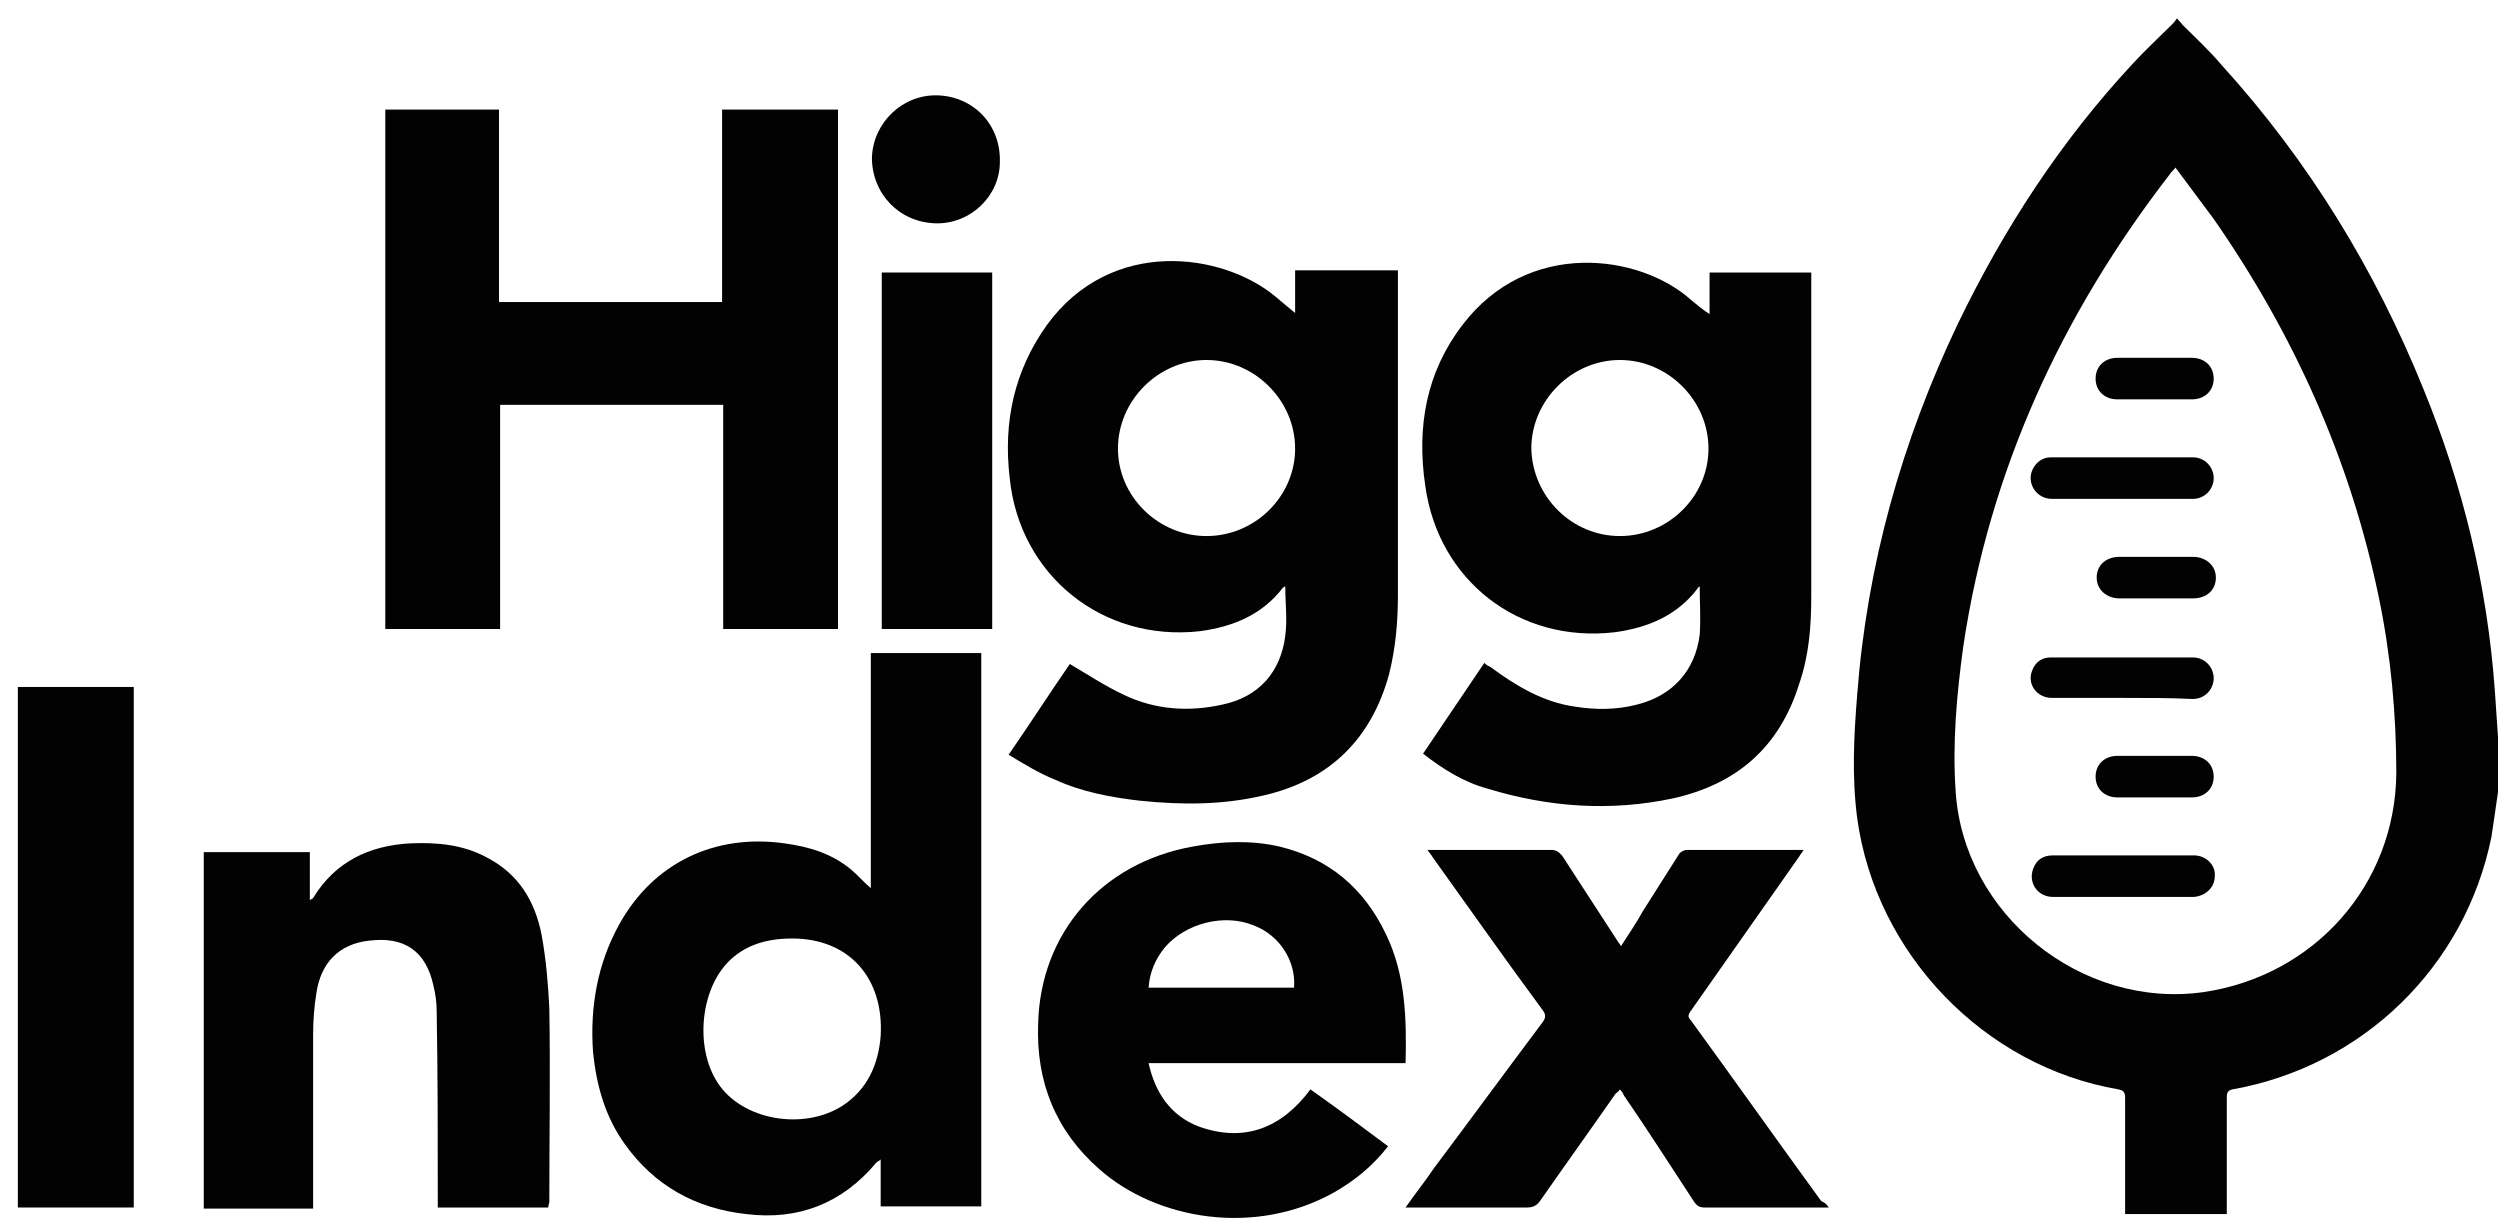
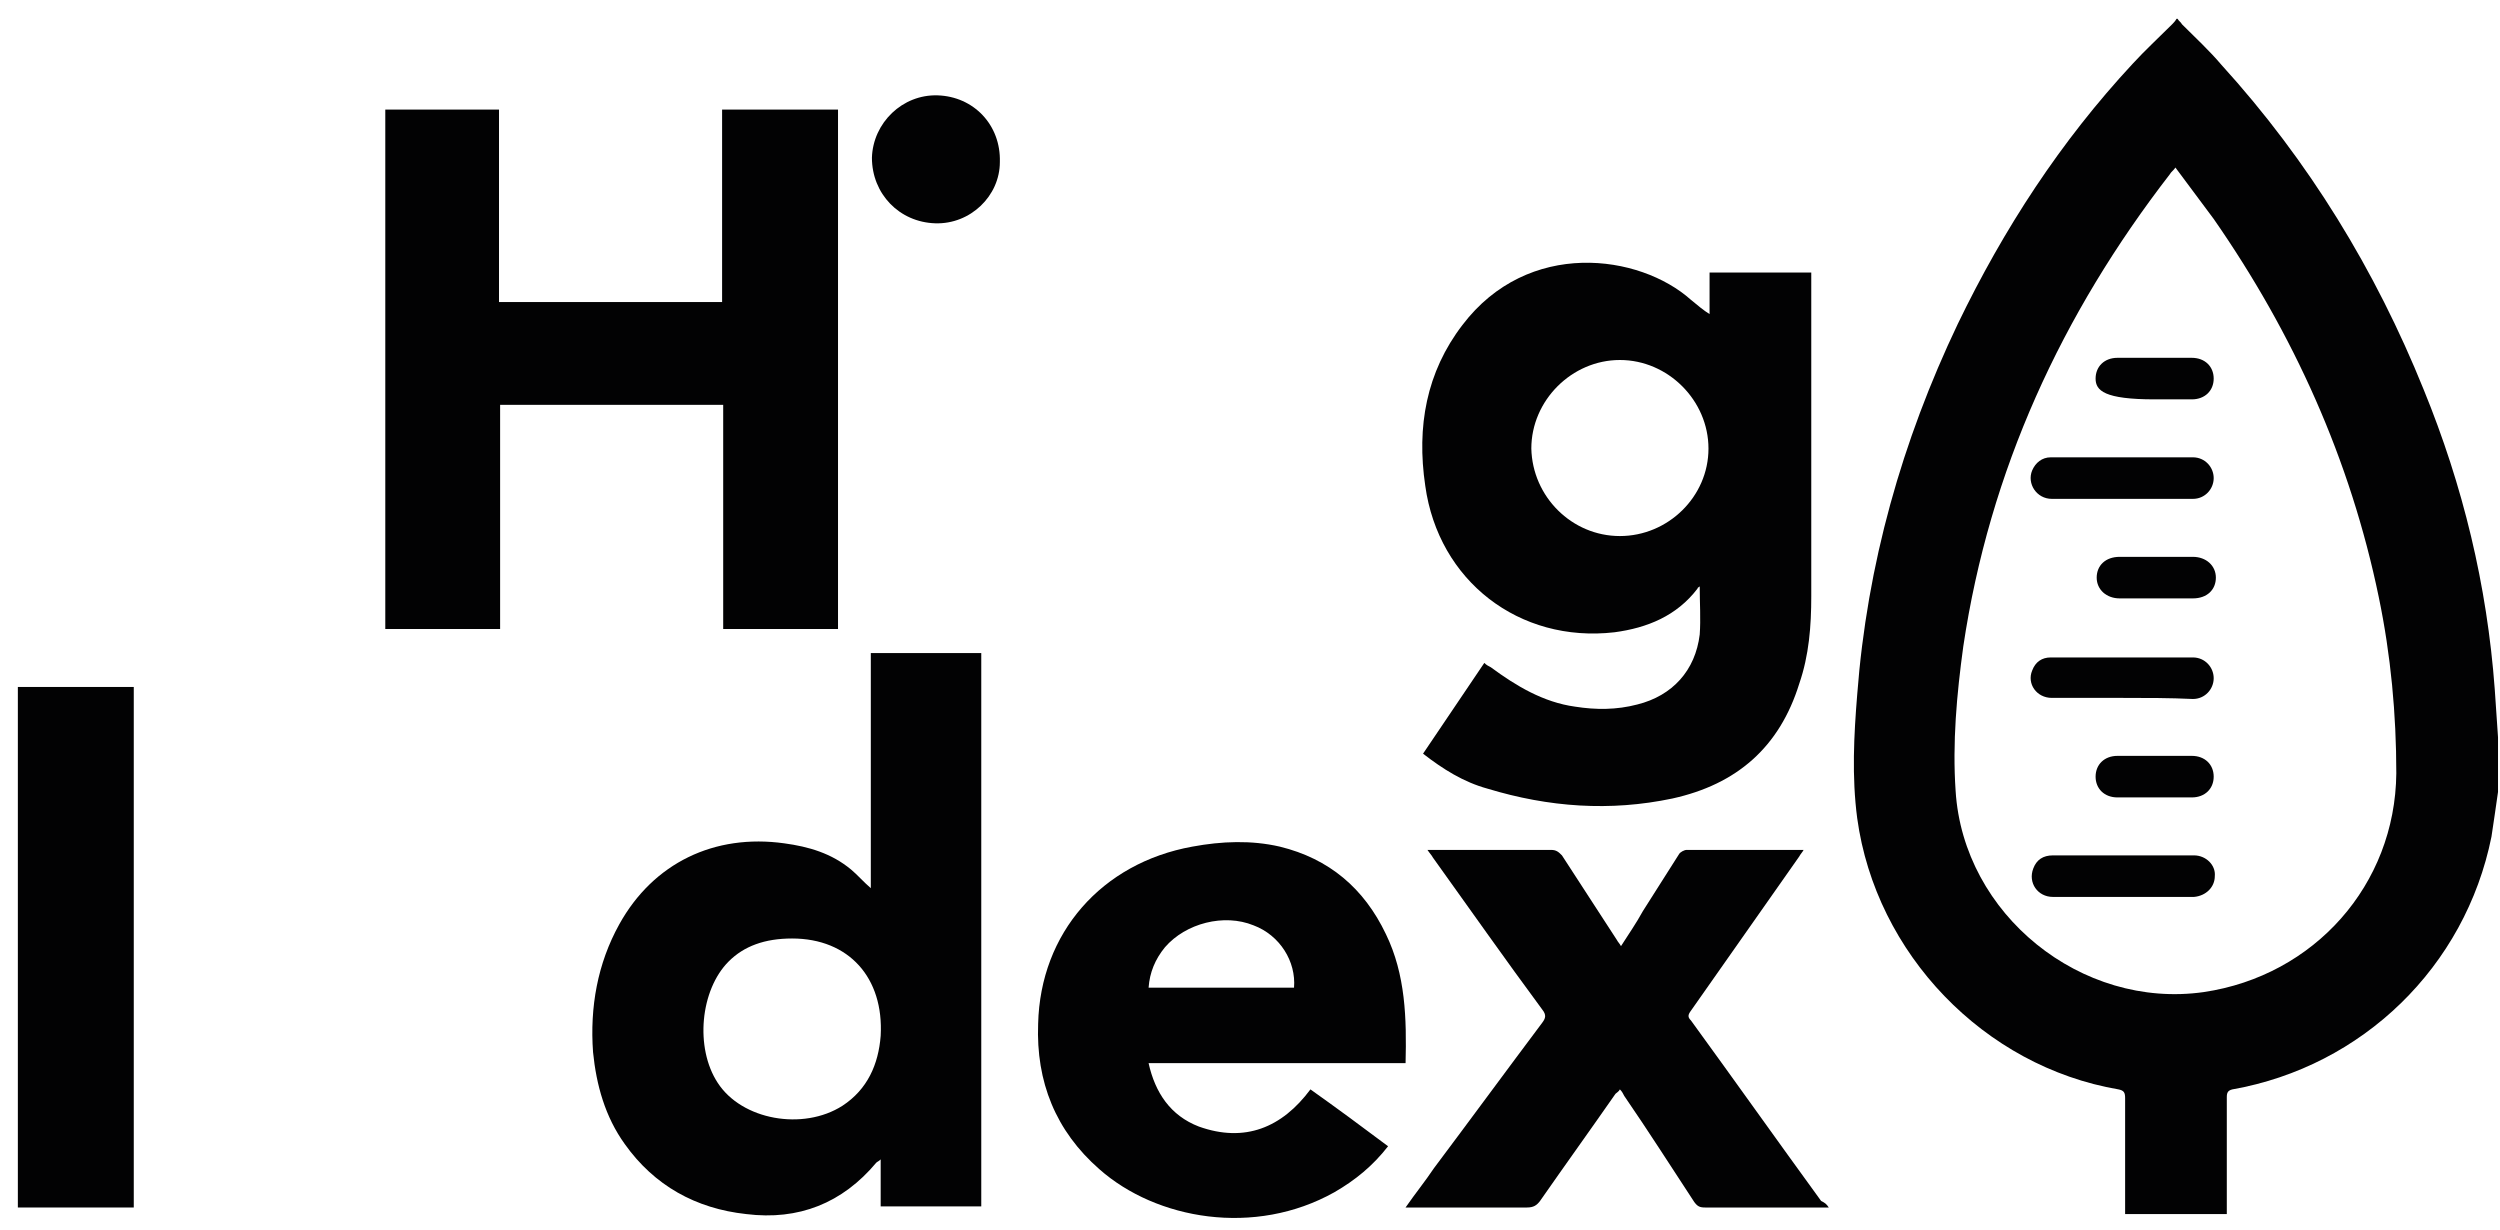
<svg xmlns="http://www.w3.org/2000/svg" width="126" height="62" viewBox="0 0 126 62" fill="none">
  <path d="M109.641 8.444C109.531 8.609 109.421 8.664 109.365 8.775C103.909 15.829 100.272 23.711 98.949 32.584C98.618 35.009 98.398 37.434 98.563 39.859C98.949 46.087 104.901 50.882 111.074 50C116.641 49.174 120.719 44.599 120.774 38.977C120.774 36.001 120.499 33.025 119.892 30.104C118.459 23.16 115.593 16.821 111.57 11.034C110.909 10.152 110.302 9.326 109.641 8.444ZM125.9 39.914C125.79 40.686 125.679 41.458 125.569 42.174C124.246 48.733 119.066 53.748 112.507 54.906C112.287 54.961 112.231 55.071 112.231 55.291V61.189H107.106V55.346C107.106 55.071 107.051 54.961 106.775 54.906C99.996 53.748 94.54 48.071 93.603 41.237C93.327 39.143 93.437 37.048 93.603 35.009C94.099 28.451 95.862 22.223 98.673 16.325C100.988 11.53 103.854 7.121 107.492 3.208C108.098 2.547 108.814 1.885 109.476 1.224C109.531 1.169 109.641 1.058 109.696 0.948H109.751C109.806 1.058 109.917 1.114 109.972 1.224C110.633 1.885 111.35 2.547 111.956 3.263C116.365 8.113 119.727 13.625 122.152 19.632C124.136 24.482 125.349 29.498 125.735 34.733C125.79 35.56 125.845 36.332 125.9 37.159V39.914Z" fill="#020203" />
  <path d="M0.9 34.623H6.742V60.858H0.9V34.623Z" fill="#020203" />
  <path d="M42.236 31.702H36.449V20.404H25.206V31.702H19.419V5.523H25.15V15.223H36.394V5.523H42.236V31.702Z" fill="#020203" />
-   <path d="M65.274 22.608C65.274 20.183 63.235 18.144 60.81 18.144C58.385 18.144 56.345 20.183 56.345 22.608C56.345 25.033 58.385 27.017 60.81 27.017C63.235 27.017 65.274 25.033 65.274 22.608ZM50.834 38.04C51.936 36.442 52.928 34.899 53.92 33.466C54.857 34.017 55.684 34.568 56.621 35.009C58.219 35.781 59.928 35.891 61.636 35.505C63.455 35.119 64.557 33.852 64.778 32.033C64.888 31.206 64.778 30.434 64.778 29.553C64.723 29.553 64.723 29.608 64.668 29.608C63.62 30.986 62.132 31.592 60.479 31.812C55.574 32.364 51.385 29.002 50.889 24.096C50.558 21.285 51.109 18.695 52.763 16.38C56.015 11.916 61.636 12.743 64.282 14.947C64.612 15.223 64.998 15.553 65.274 15.774V13.624H70.455V29.994C70.455 31.316 70.344 32.639 70.014 33.962C69.132 37.214 67.038 39.308 63.731 40.08C61.636 40.576 59.597 40.576 57.448 40.355C56.015 40.19 54.526 39.914 53.204 39.308C52.377 38.977 51.661 38.536 50.834 38.04Z" fill="#020203" />
  <path d="M81.643 27.017C84.068 27.017 86.107 25.033 86.107 22.608C86.107 20.183 84.068 18.144 81.643 18.144C79.218 18.144 77.179 20.183 77.179 22.608C77.234 25.033 79.218 27.017 81.643 27.017ZM91.288 13.735V30.049C91.288 31.537 91.178 33.025 90.682 34.458C89.69 37.655 87.54 39.529 84.288 40.245C81.147 40.906 78.061 40.686 74.974 39.749C73.762 39.418 72.714 38.757 71.722 37.985C72.769 36.442 73.762 34.954 74.809 33.411C74.919 33.521 75.029 33.576 75.139 33.631C76.407 34.568 77.785 35.395 79.383 35.615C80.43 35.781 81.478 35.781 82.525 35.505C84.288 35.064 85.446 33.797 85.666 31.978C85.722 31.206 85.666 30.379 85.666 29.553C85.611 29.608 85.556 29.608 85.556 29.663C84.509 31.041 83.021 31.647 81.367 31.867C76.572 32.419 72.494 29.277 71.833 24.482C71.392 21.506 71.888 18.75 73.707 16.38C77.013 12.026 82.635 12.798 85.225 15.113C85.556 15.388 85.887 15.664 86.162 15.829V13.735H91.288Z" fill="#020203" />
  <path d="M39.921 47.3C38.543 47.3 37.496 47.685 36.725 48.457C35.292 49.89 35.016 52.811 36.173 54.575C37.386 56.449 40.472 57 42.457 55.732C43.724 54.906 44.275 53.638 44.386 52.205C44.551 49.284 42.787 47.3 39.921 47.3ZM49.456 60.803H44.386V58.433C44.275 58.543 44.22 58.543 44.165 58.598C42.457 60.638 40.252 61.519 37.606 61.189C35.071 60.913 32.977 59.756 31.489 57.661C30.497 56.283 30.056 54.685 29.89 53.032C29.725 50.772 30.111 48.567 31.213 46.583C32.922 43.497 36.008 42.009 39.535 42.505C40.748 42.67 41.905 43.001 42.898 43.828C43.228 44.103 43.504 44.434 43.889 44.764V32.915H49.456V60.803Z" fill="#020203" />
  <path d="M65.219 49.78C65.329 48.457 64.503 47.134 63.18 46.638C61.692 46.032 59.763 46.528 58.715 47.74C58.219 48.347 57.944 49.008 57.889 49.78H65.219ZM70.841 53.583H57.889C58.219 55.071 58.991 56.228 60.424 56.779C62.739 57.606 64.613 56.834 66.046 54.905C67.368 55.842 68.636 56.779 69.959 57.771C69.187 58.763 68.305 59.48 67.258 60.086C63.235 62.346 58.275 61.464 55.409 58.929C53.204 57 52.212 54.52 52.322 51.599C52.432 47.024 55.519 43.497 60.093 42.67C61.581 42.394 63.07 42.339 64.503 42.67C66.983 43.276 68.746 44.764 69.849 47.079C70.841 49.118 70.896 51.323 70.841 53.583Z" fill="#020203" />
-   <path d="M27.631 60.858H22.064V60.417C22.064 57.275 22.064 54.134 22.009 50.992C22.009 50.551 21.954 50.11 21.844 49.669C21.458 47.906 20.355 47.189 18.592 47.41C17.104 47.575 16.167 48.512 15.946 50.055C15.836 50.717 15.781 51.433 15.781 52.15V60.913H10.27V42.946H15.616V45.37C15.671 45.315 15.726 45.315 15.781 45.26C16.883 43.441 18.592 42.615 20.686 42.505C22.009 42.449 23.332 42.56 24.544 43.221C26.143 44.048 26.969 45.426 27.3 47.134C27.52 48.347 27.631 49.614 27.686 50.827C27.741 54.079 27.686 57.33 27.686 60.582C27.686 60.637 27.631 60.748 27.631 60.858Z" fill="#020203" />
  <path d="M92.17 60.858H85.942C85.666 60.858 85.556 60.803 85.391 60.582C84.233 58.819 83.076 57 81.863 55.236C81.808 55.126 81.753 55.016 81.643 54.905C81.588 55.016 81.478 55.071 81.422 55.126C80.155 56.945 78.887 58.708 77.619 60.527C77.454 60.748 77.289 60.858 76.958 60.858H70.84C71.336 60.141 71.832 59.535 72.273 58.874C74.092 56.449 75.911 53.968 77.73 51.543C77.895 51.323 77.95 51.157 77.73 50.882C75.856 48.347 74.037 45.756 72.218 43.221C72.163 43.111 72.053 43.001 71.943 42.835H78.171C78.446 42.835 78.556 42.945 78.722 43.111C79.659 44.544 80.54 45.922 81.478 47.355C81.533 47.465 81.643 47.575 81.698 47.685C82.084 47.079 82.469 46.528 82.8 45.922C83.406 44.985 84.013 43.993 84.619 43.056C84.674 42.945 84.895 42.835 85.005 42.835H90.902C90.847 42.945 90.737 43.056 90.682 43.166C88.863 45.756 87.044 48.347 85.225 50.937C85.06 51.157 85.06 51.268 85.225 51.433C87.43 54.464 89.579 57.496 91.784 60.527C92.004 60.637 92.059 60.692 92.17 60.858Z" fill="#020203" />
-   <path d="M50.007 13.735H44.44V31.702H50.007V13.735Z" fill="#020203" />
  <path d="M47.141 11.255C45.322 11.2 43.945 9.767 43.945 7.948C44 6.184 45.488 4.751 47.252 4.806C49.07 4.861 50.448 6.294 50.393 8.168C50.393 9.877 48.905 11.31 47.141 11.255Z" fill="#020203" />
  <path d="M106.996 25.143H103.413C102.642 25.143 102.146 24.372 102.421 23.71C102.586 23.325 102.917 23.049 103.358 23.049H110.523C111.129 23.049 111.57 23.545 111.57 24.096C111.57 24.647 111.129 25.143 110.523 25.143C109.366 25.143 108.208 25.143 106.996 25.143Z" fill="#020203" />
  <path d="M106.996 45.205H103.469C102.697 45.205 102.201 44.489 102.477 43.772C102.642 43.331 102.973 43.111 103.469 43.111H110.578C111.185 43.111 111.681 43.607 111.626 44.158C111.626 44.709 111.185 45.15 110.578 45.205C109.366 45.205 108.208 45.205 106.996 45.205Z" fill="#020203" />
  <path d="M106.996 35.174H103.413C102.642 35.174 102.146 34.458 102.421 33.796C102.586 33.355 102.917 33.135 103.358 33.135H110.523C111.129 33.135 111.57 33.631 111.57 34.182C111.57 34.733 111.129 35.229 110.523 35.229C109.366 35.174 108.208 35.174 106.996 35.174Z" fill="#020203" />
-   <path d="M108.594 20.128H106.72C106.059 20.128 105.618 19.687 105.618 19.081C105.618 18.475 106.059 18.034 106.72 18.034H110.468C111.129 18.034 111.57 18.475 111.57 19.081C111.57 19.687 111.129 20.128 110.468 20.128H108.594Z" fill="#020203" />
+   <path d="M108.594 20.128C106.059 20.128 105.618 19.687 105.618 19.081C105.618 18.475 106.059 18.034 106.72 18.034H110.468C111.129 18.034 111.57 18.475 111.57 19.081C111.57 19.687 111.129 20.128 110.468 20.128H108.594Z" fill="#020203" />
  <path d="M108.649 30.159H106.83C106.169 30.159 105.673 29.718 105.673 29.112C105.673 28.506 106.114 28.065 106.83 28.065H110.523C111.184 28.065 111.68 28.506 111.68 29.112C111.68 29.718 111.239 30.159 110.523 30.159H108.649Z" fill="#020203" />
  <path d="M108.594 38.096H110.468C111.129 38.096 111.57 38.536 111.57 39.143C111.57 39.749 111.129 40.19 110.468 40.19H106.72C106.059 40.19 105.618 39.749 105.618 39.143C105.618 38.536 106.059 38.096 106.72 38.096H108.594Z" fill="#020203" />
</svg>